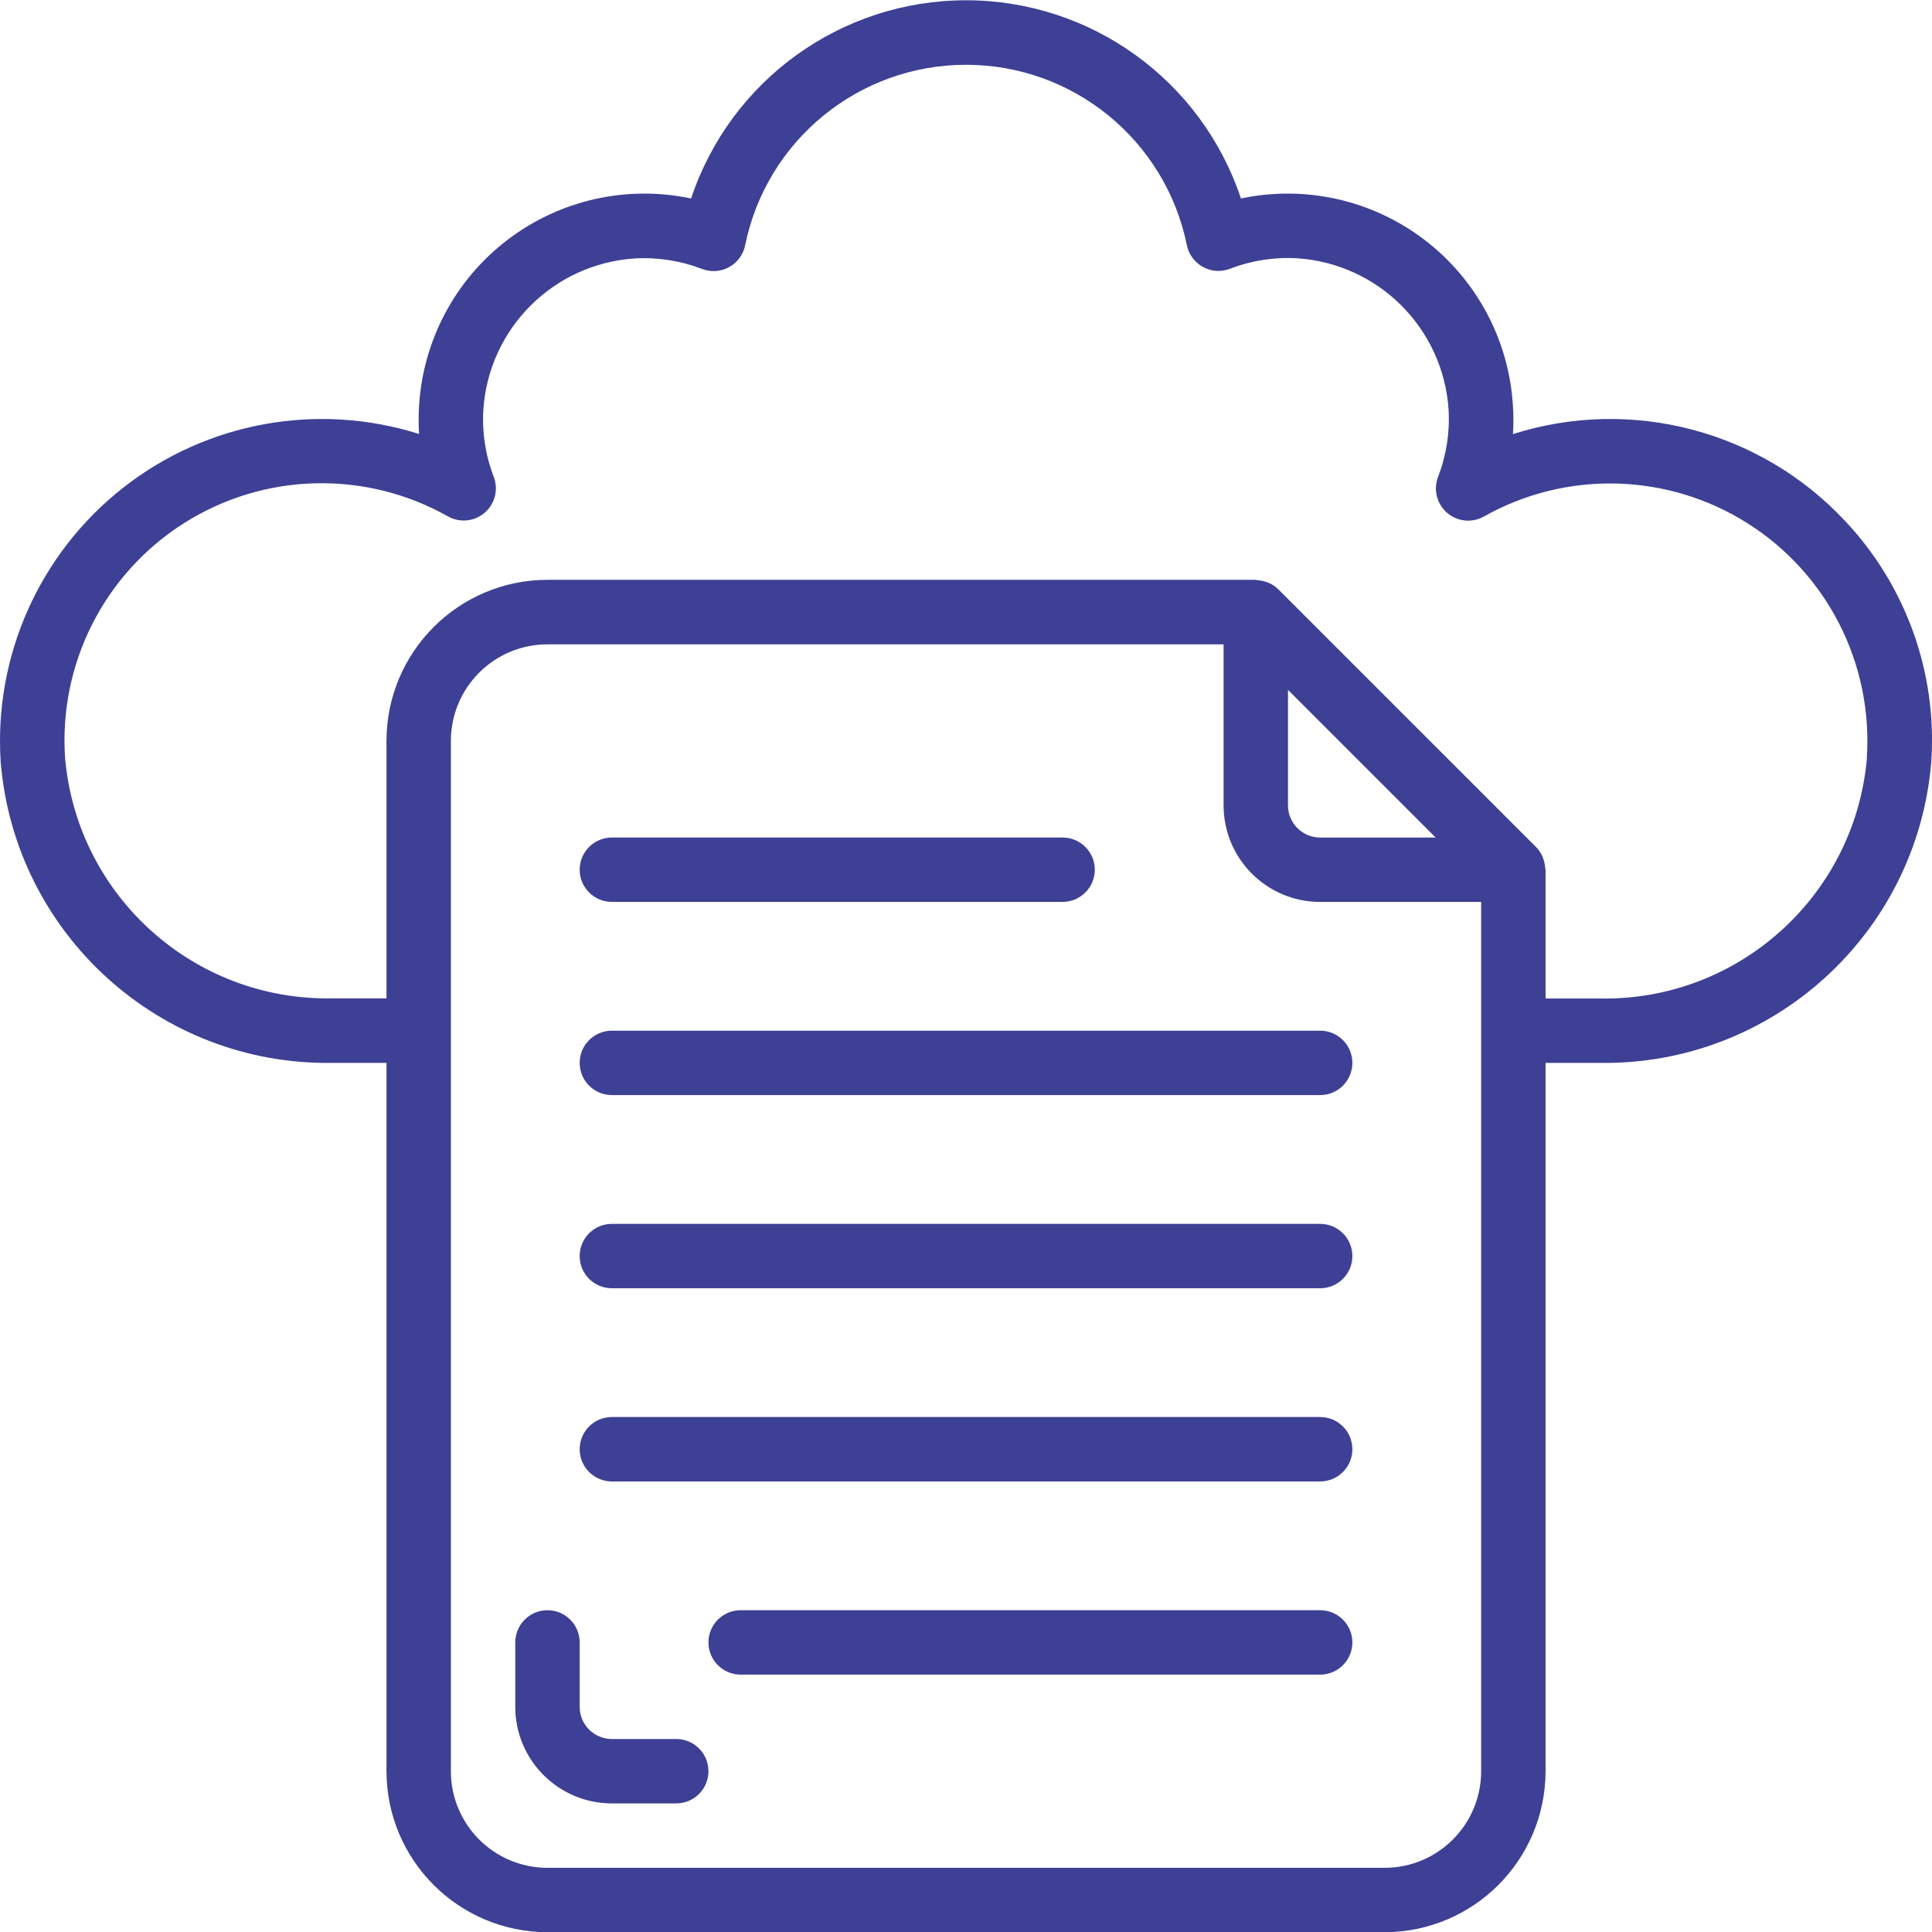
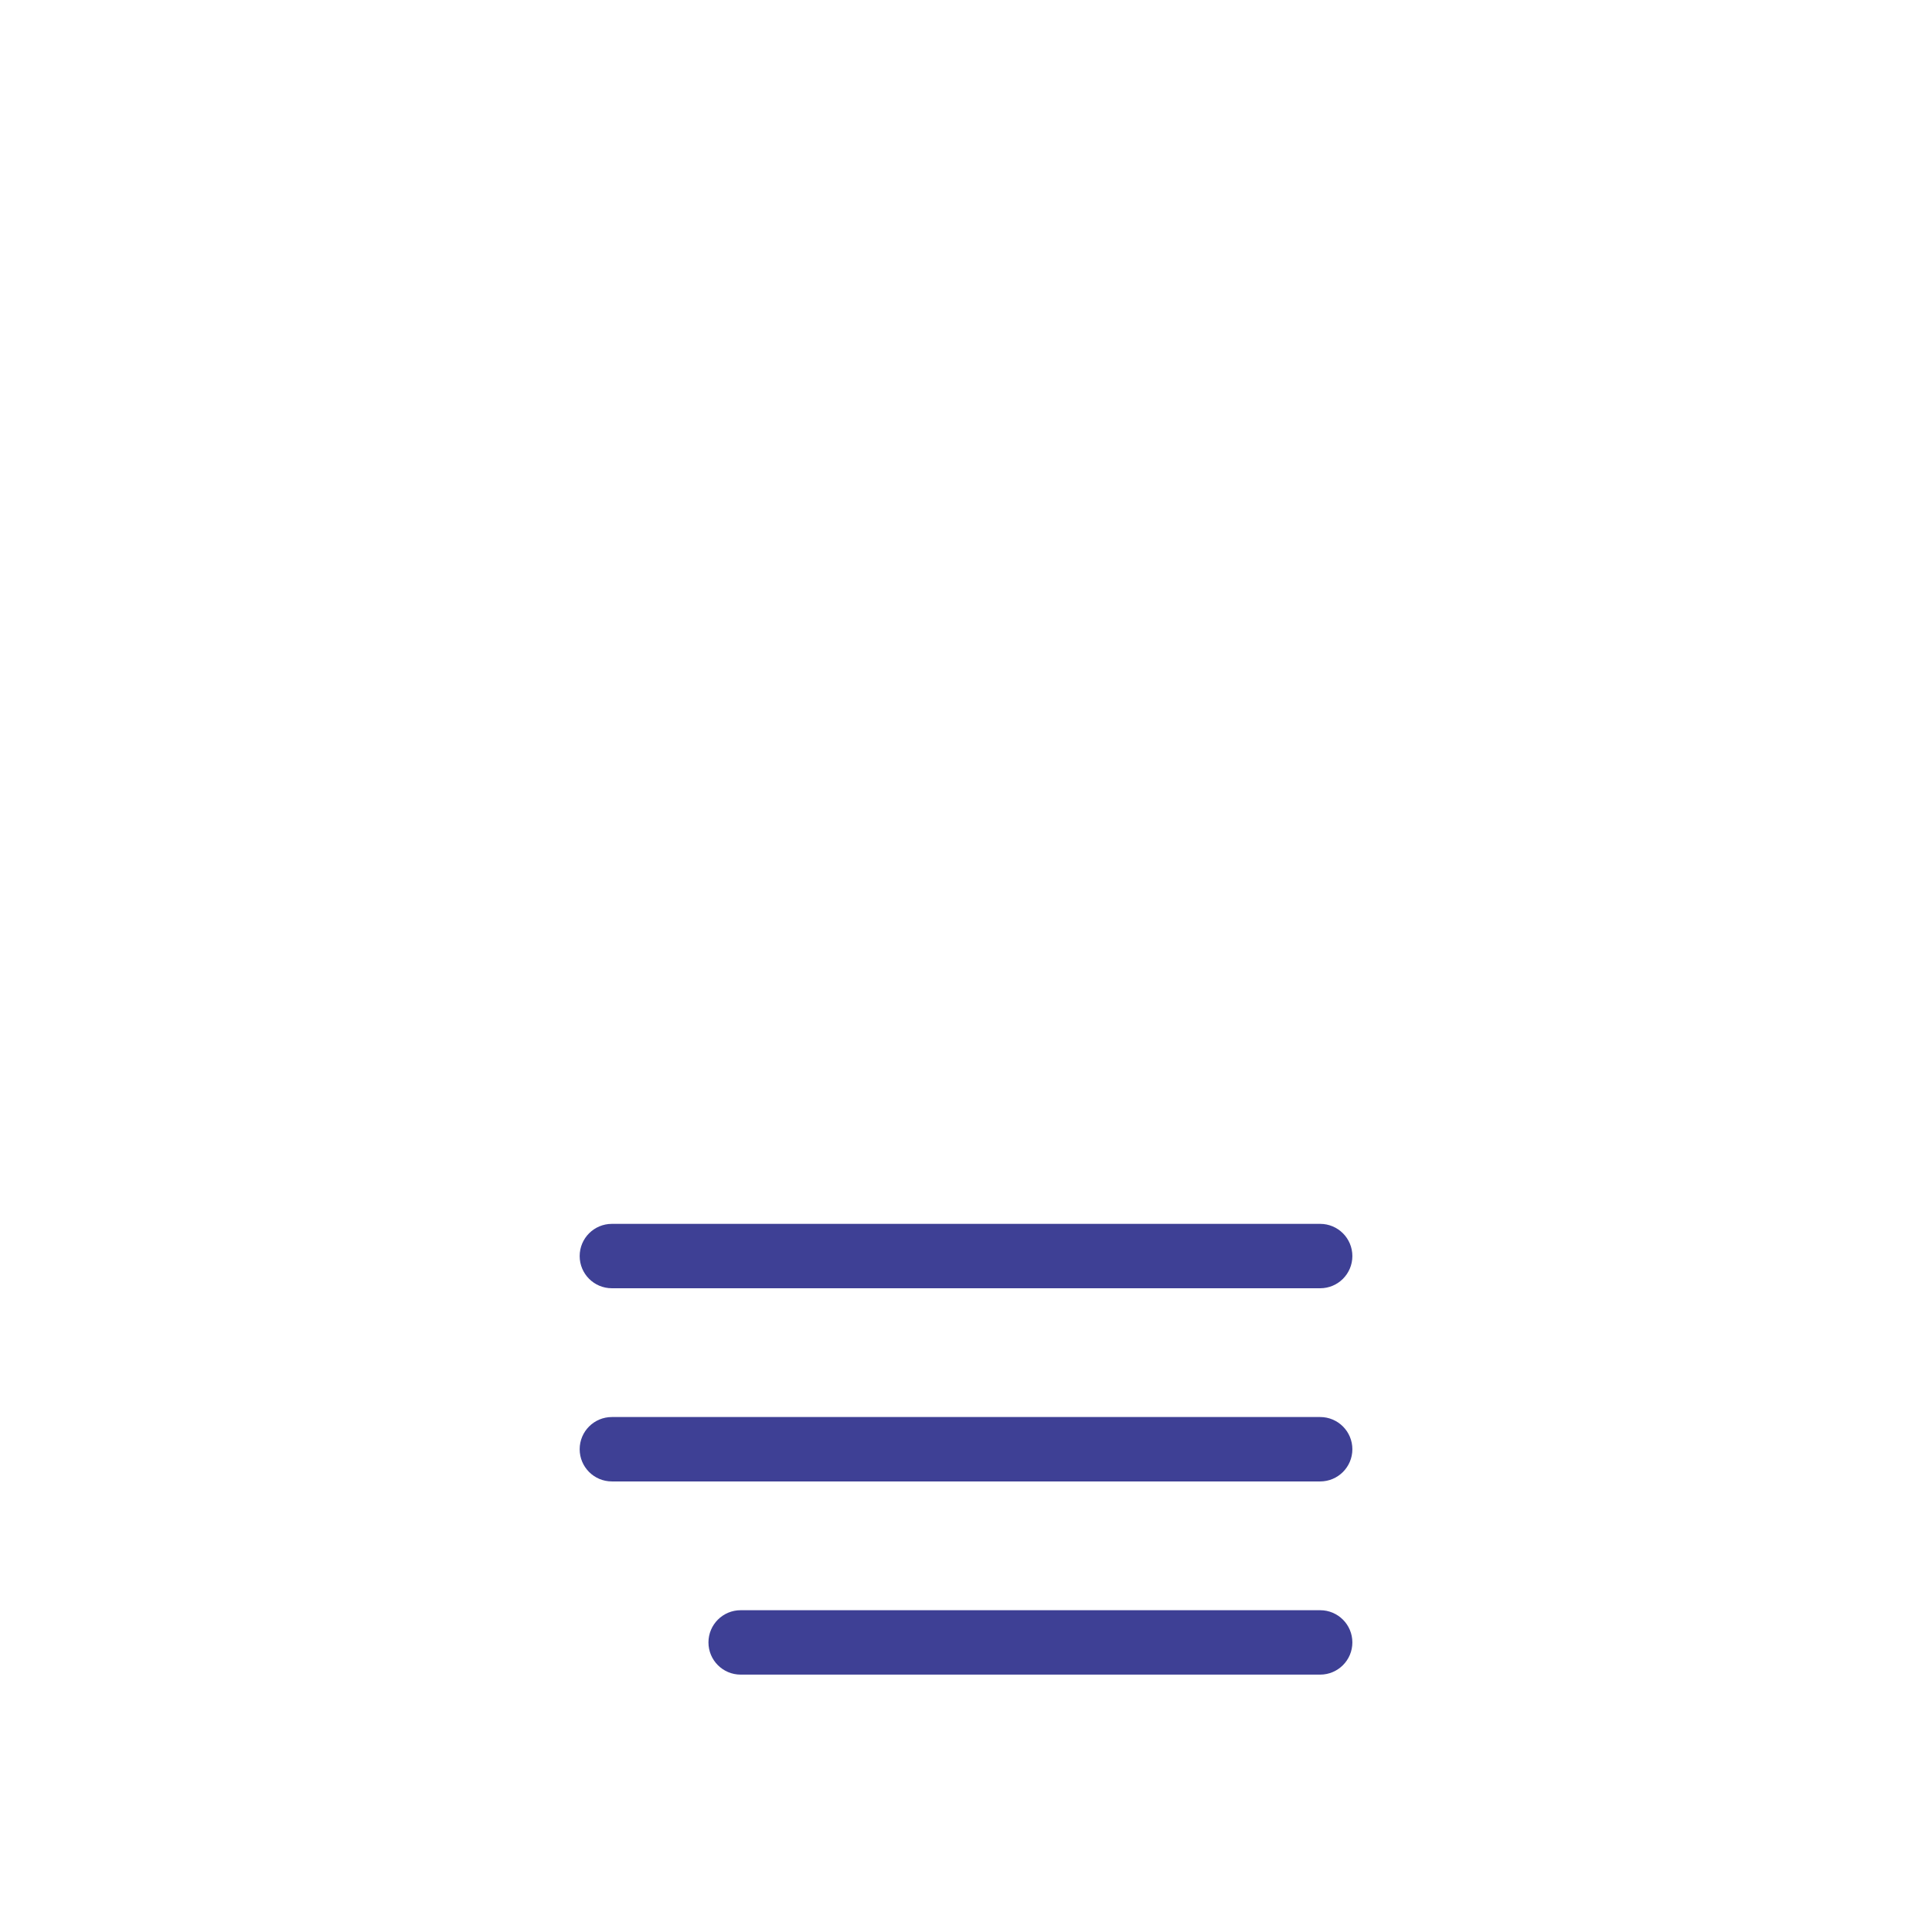
<svg xmlns="http://www.w3.org/2000/svg" width="108" height="108" viewBox="0 0 108 108" fill="none">
  <g clip-path="url(#clip0)">
-     <path d="M103.135 29.115C98.4 24.055 91.18 22.168 84.575 24.265C84.608 23.746 84.608 23.226 84.575 22.707C84.363 19.038 82.559 15.643 79.637 13.412C76.715 11.18 72.966 10.335 69.369 11.095C67.165 4.479 60.974 0.015 54.001 0.015C47.027 0.015 40.836 4.479 38.633 11.095C35.037 10.335 31.288 11.179 28.367 13.41C25.445 15.639 23.641 19.033 23.426 22.702C23.394 23.221 23.394 23.742 23.426 24.26C17.755 22.467 11.564 23.591 6.885 27.263C2.206 30.936 -0.356 36.683 0.04 42.618C0.843 52.214 8.933 59.552 18.561 59.417H21.605V99.012C21.611 103.98 25.636 108.005 30.604 108.011H77.398C82.365 108.005 86.391 103.98 86.397 99.012V59.417H89.44C99.067 59.549 107.154 52.21 107.957 42.617C108.306 37.64 106.558 32.744 103.135 29.115ZM82.797 99.012C82.797 101.994 80.38 104.412 77.398 104.412H30.604C27.622 104.412 25.205 101.994 25.205 99.012V41.42C25.205 38.438 27.622 36.02 30.604 36.02H68.399V45.019C68.399 48.001 70.816 50.418 73.799 50.418H82.797V99.012ZM71.999 38.565L80.253 46.819H73.799C72.804 46.819 71.999 46.013 71.999 45.019V38.565ZM104.362 42.383C103.689 50.085 97.171 55.954 89.44 55.818H86.397V48.619C86.397 48.581 86.377 48.547 86.375 48.509C86.365 48.35 86.333 48.192 86.281 48.041C86.262 47.983 86.248 47.93 86.222 47.873C86.134 47.678 86.013 47.499 85.862 47.346L71.464 32.948C71.313 32.797 71.134 32.675 70.938 32.589C70.881 32.561 70.825 32.546 70.758 32.525C70.61 32.474 70.456 32.444 70.299 32.435C70.26 32.435 70.224 32.412 70.184 32.412H30.604C25.636 32.418 21.611 36.443 21.605 41.411V55.809H18.561C10.83 55.945 4.312 50.077 3.639 42.373C3.276 37.101 5.836 32.054 10.305 29.232C14.774 26.411 20.431 26.269 25.035 28.864C25.695 29.237 26.517 29.156 27.092 28.663C27.666 28.17 27.871 27.37 27.604 26.661C27.142 25.467 26.942 24.186 27.019 22.907C27.317 18.365 30.936 14.747 35.478 14.448C36.758 14.372 38.039 14.571 39.236 15.031C39.732 15.225 40.288 15.189 40.756 14.933C41.224 14.676 41.553 14.226 41.656 13.703C42.852 7.836 48.013 3.621 54.001 3.621C59.989 3.621 65.15 7.836 66.346 13.703C66.451 14.223 66.781 14.669 67.246 14.923C67.71 15.181 68.265 15.216 68.759 15.022C69.956 14.562 71.237 14.362 72.516 14.439C77.059 14.739 80.677 18.356 80.976 22.898C81.052 24.177 80.853 25.457 80.391 26.652C80.115 27.362 80.316 28.169 80.893 28.666C81.47 29.164 82.297 29.245 82.959 28.868C87.564 26.282 93.216 26.428 97.682 29.248C102.148 32.067 104.709 37.107 104.355 42.377L104.362 42.383Z" fill="#3E4095" />
-     <path d="M34.204 50.417H59.4C60.394 50.417 61.2 49.611 61.2 48.617C61.2 47.623 60.394 46.818 59.4 46.818H34.204C33.209 46.818 32.404 47.623 32.404 48.617C32.404 49.611 33.209 50.417 34.204 50.417Z" fill="#3E4095" />
-     <path d="M73.799 57.616H34.204C33.209 57.616 32.404 58.422 32.404 59.416C32.404 60.41 33.209 61.216 34.204 61.216H73.799C74.793 61.216 75.598 60.41 75.598 59.416C75.598 58.422 74.793 57.616 73.799 57.616Z" fill="#3E4095" />
    <path d="M73.799 68.415H34.204C33.209 68.415 32.404 69.221 32.404 70.215C32.404 71.209 33.209 72.014 34.204 72.014H73.799C74.793 72.014 75.598 71.209 75.598 70.215C75.598 69.221 74.793 68.415 73.799 68.415Z" fill="#3E4095" />
    <path d="M73.799 79.213H34.204C33.209 79.213 32.404 80.019 32.404 81.013C32.404 82.007 33.209 82.813 34.204 82.813H73.799C74.793 82.813 75.598 82.007 75.598 81.013C75.598 80.019 74.793 79.213 73.799 79.213Z" fill="#3E4095" />
    <path d="M73.799 90.012H41.403C40.408 90.012 39.603 90.818 39.603 91.812C39.603 92.806 40.408 93.612 41.403 93.612H73.799C74.792 93.612 75.598 92.806 75.598 91.812C75.598 90.818 74.792 90.012 73.799 90.012Z" fill="#3E4095" />
-     <path d="M37.803 97.211H34.203C33.209 97.211 32.404 96.406 32.404 95.412V91.812C32.404 90.818 31.598 90.012 30.604 90.012C29.609 90.012 28.804 90.818 28.804 91.812V95.412C28.804 98.393 31.221 100.811 34.203 100.811H37.803C38.797 100.811 39.603 100.005 39.603 99.011C39.603 98.017 38.797 97.211 37.803 97.211Z" fill="#3E4095" />
  </g>
  <defs>
    <clipPath id="clip0">
      <rect width="108" height="108" fill="white" />
    </clipPath>
  </defs>
</svg>